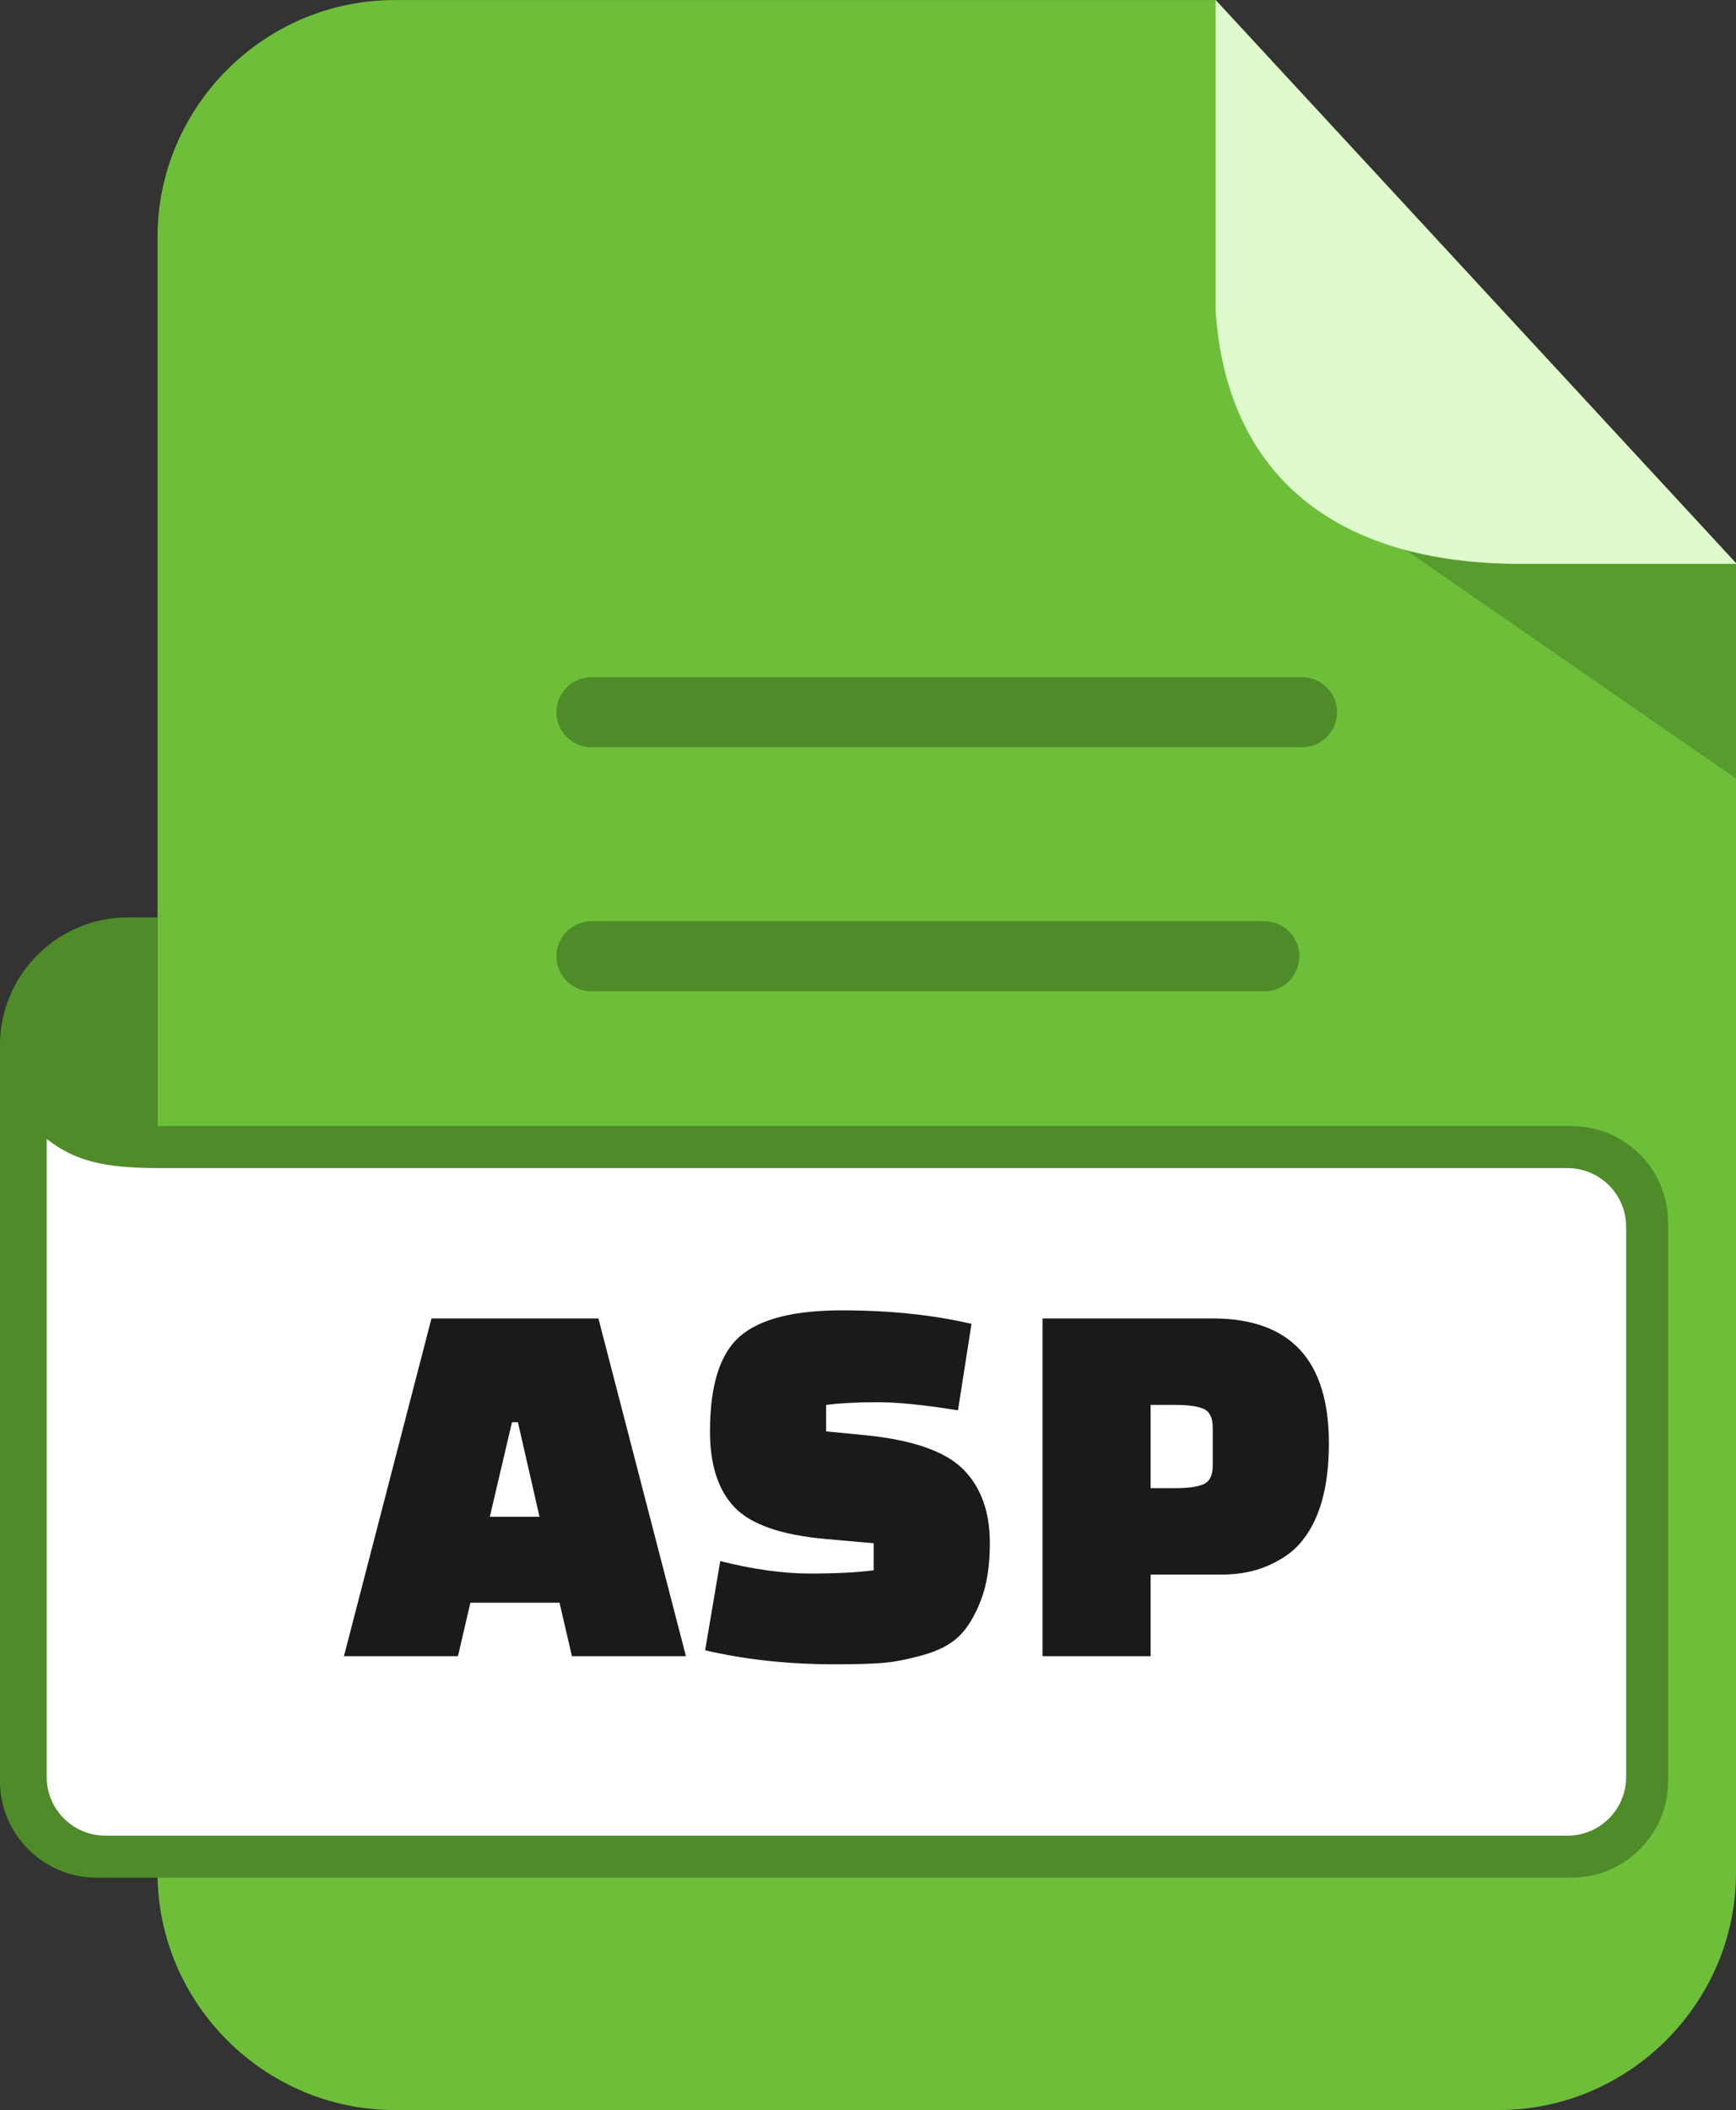
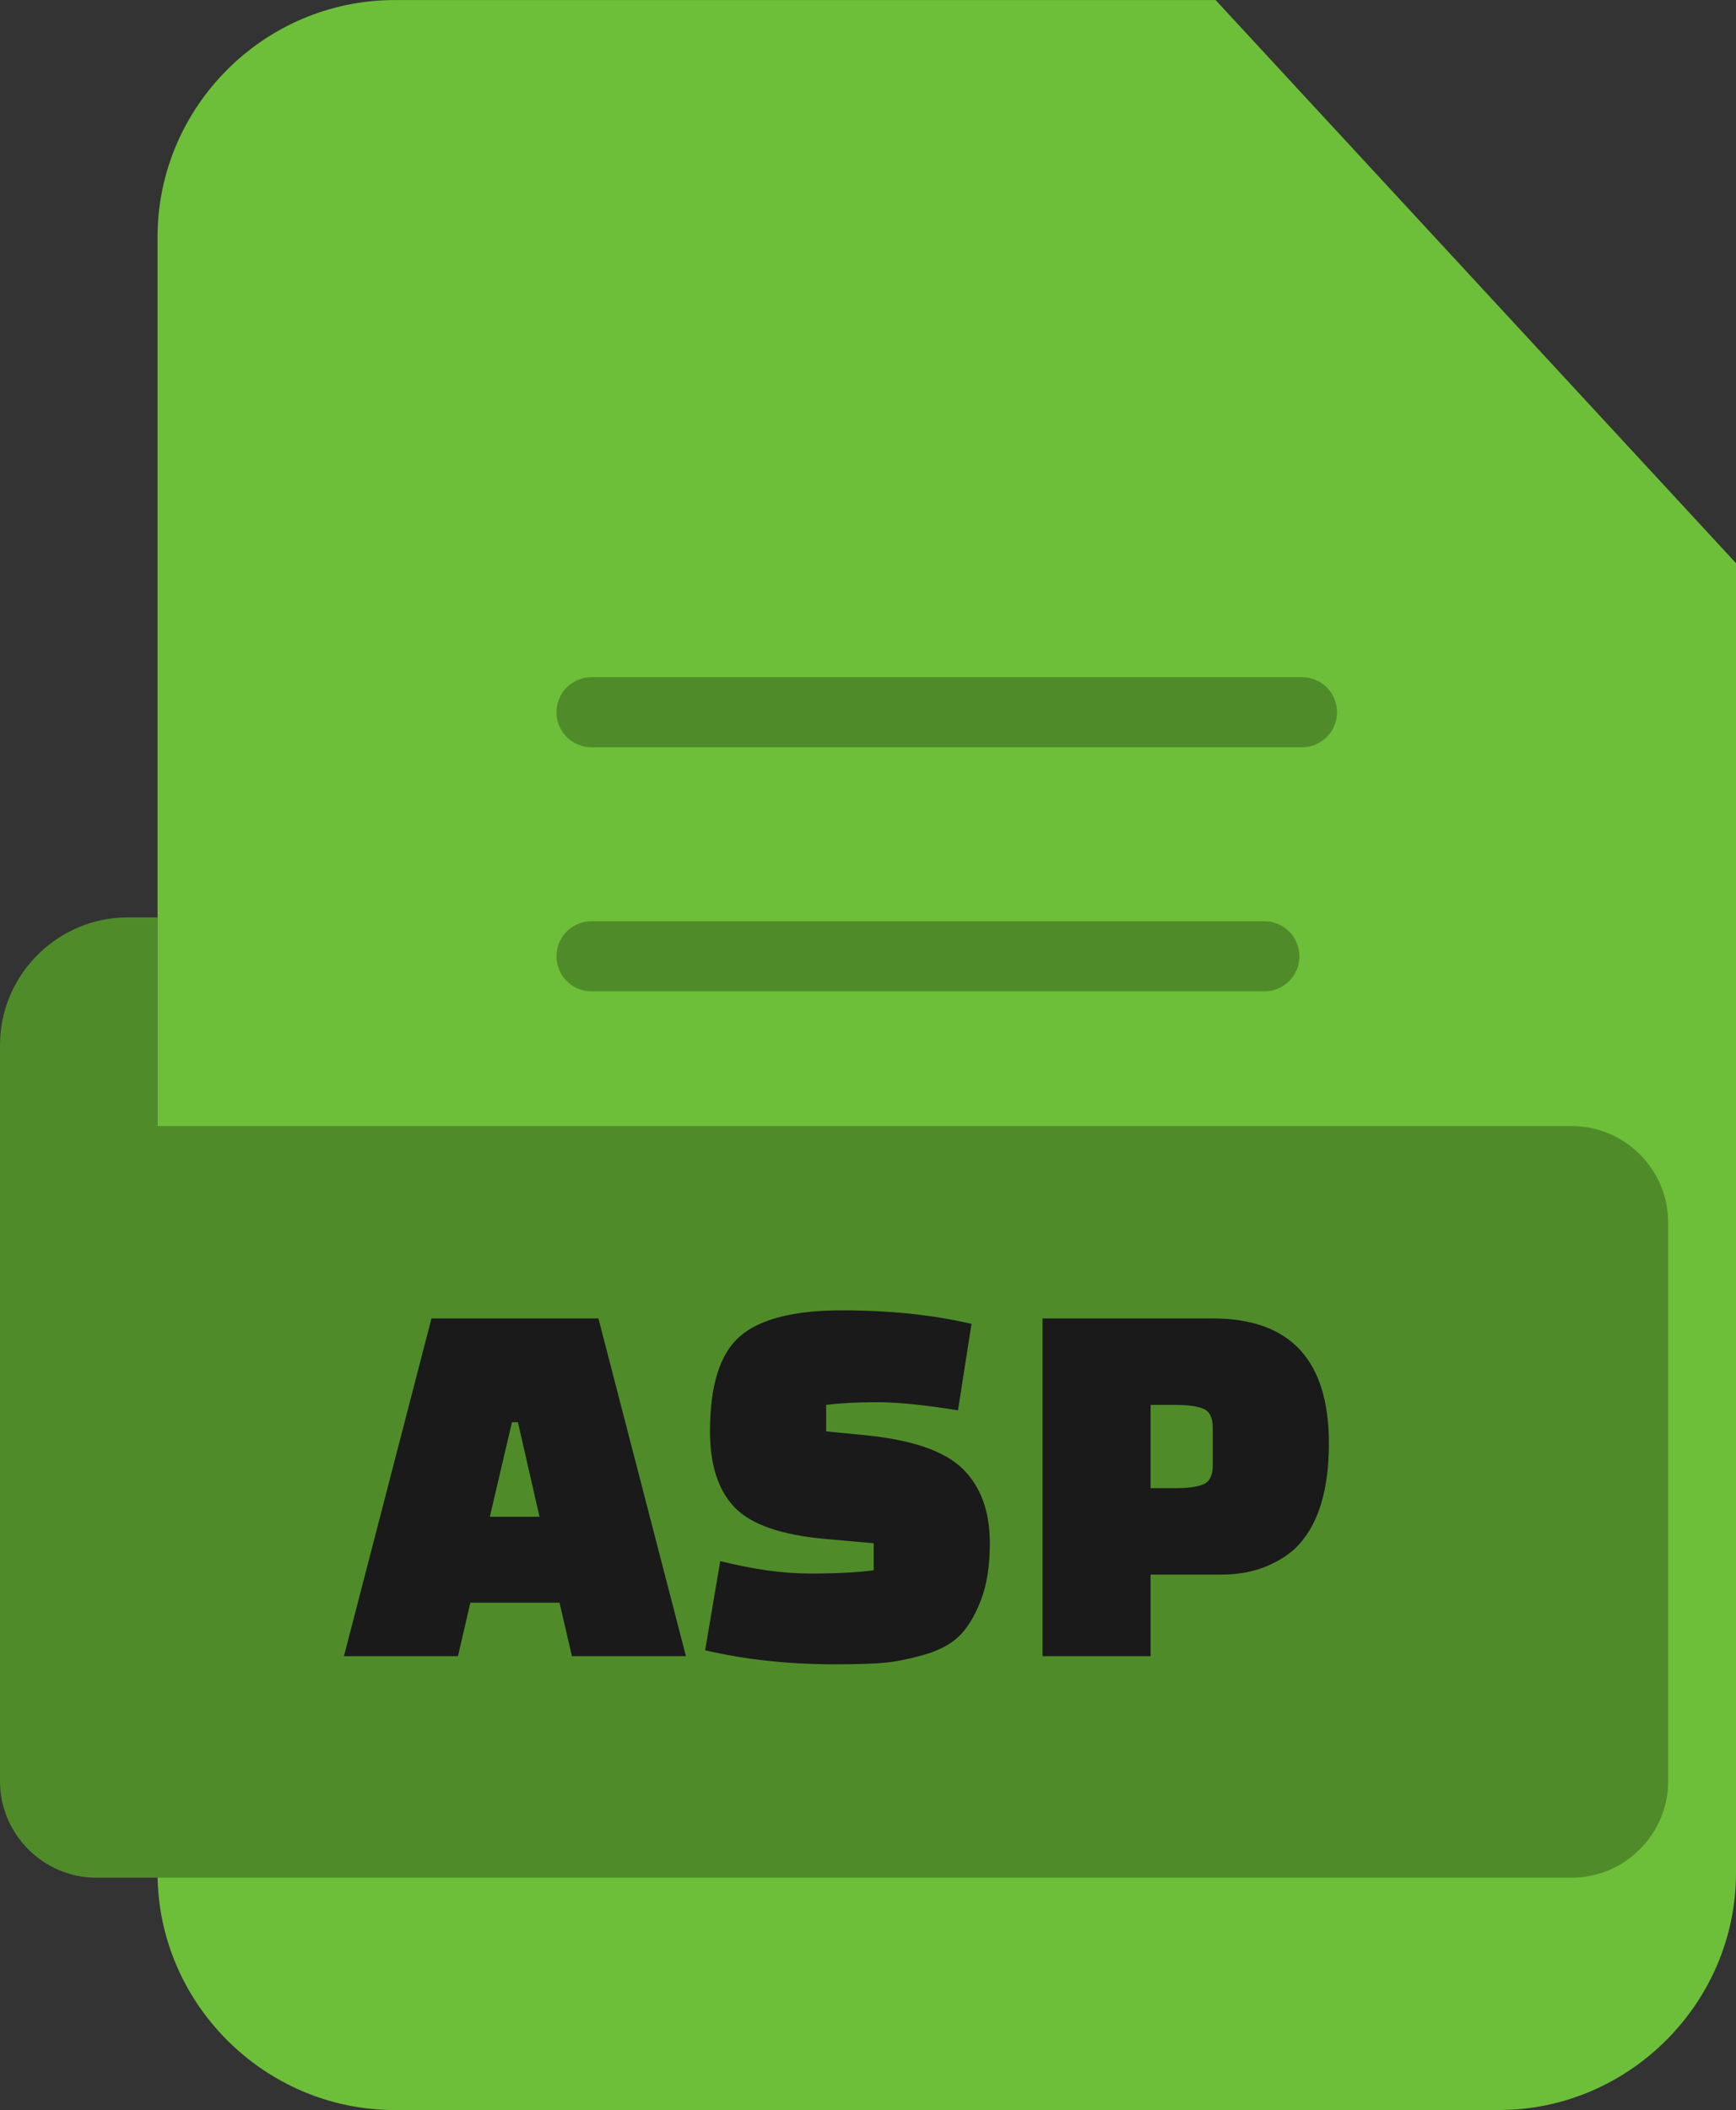
<svg xmlns="http://www.w3.org/2000/svg" shape-rendering="geometricPrecision" text-rendering="geometricPrecision" image-rendering="optimizeQuality" fill-rule="evenodd" clip-rule="evenodd" viewBox="0 0 421 511.605">
  <rect x="0" y="0" width="421" height="511.605" fill="#333333" stroke="none" />
  <path fill="#6DBF39" d="M95.705.014h199.094L421 136.548v317.555c0 31.54-25.961 57.502-57.502 57.502H95.705c-31.55 0-57.502-25.873-57.502-57.502V57.515C38.203 25.886 64.076.014 95.705.014z" />
-   <path fill="#589B2E" d="M341.028 133.408h-.019L421 188.771v-52.066h-54.357c-9.458-.15-17.998-1.274-25.615-3.297z" />
-   <path fill="#DFFACD" d="M294.8 0L421 136.533v.172h-54.357c-45.068-.718-69.33-23.397-71.843-61.384V0z" />
  <path fill="#4F8C29" fill-rule="nonzero" d="M0 431.901V253.404l.028-1.261c.668-16.446 14.333-29.706 30.936-29.706h7.238v50.589h342.975c12.862 0 23.373 10.51 23.373 23.371v135.504c0 12.83-10.543 23.373-23.373 23.373H23.373C10.541 455.274 0 444.75 0 431.901z" />
  <path fill="#4F8C29" fill-rule="nonzero" d="M143.448 240.364a8.496 8.496 0 01-8.496-8.497 8.496 8.496 0 018.496-8.497h163.176a8.496 8.496 0 018.496 8.497 8.496 8.496 0 01-8.496 8.497H143.448zm0-59.176a8.496 8.496 0 010-16.993h172.304a8.496 8.496 0 110 16.993H143.448z" />
-   <path fill="#fff" fill-rule="nonzero" d="M11.329 276.171v154.728c0 7.793 6.38 14.178 14.179 14.178H380.175c7.799 0 14.178-6.379 14.178-14.178V297.405c0-7.798-6.388-14.178-14.178-14.178H37.892c-12.618-.096-19.586-1.638-26.563-7.056z" />
  <path fill="#1A1A1A" fill-rule="nonzero" d="M111.056 401.572H83.409l21.227-81.894h40.489l21.225 81.894h-27.648l-3.012-12.971h-21.62l-3.014 12.971zm13.103-56.735l-5.373 22.93h12.055l-5.241-22.93h-1.441zM171 400.132l3.669-21.62c8.037 2.008 15.264 3.012 21.687 3.012 6.42 0 11.594-.262 15.525-.786v-6.551l-11.792-1.049c-10.656-.961-17.974-3.515-21.947-7.664-3.976-4.149-5.962-10.286-5.962-18.411 0-11.181 2.423-18.866 7.272-23.06 4.849-4.194 13.08-6.29 24.698-6.29s22.102 1.092 31.449 3.276l-3.276 20.964c-8.124-1.31-14.632-1.965-19.524-1.965-4.892 0-9.04.219-12.449.655v6.42l9.435.919c11.442 1.134 19.348 3.864 23.716 8.188 4.369 4.325 6.552 10.33 6.552 18.017 0 5.504-.742 10.154-2.228 13.954-1.484 3.8-3.254 6.684-5.307 8.649-2.053 1.965-4.956 3.472-8.713 4.521-3.755 1.047-7.054 1.681-9.892 1.899-2.839.219-6.618.328-11.334.328-11.357 0-21.883-1.135-31.579-3.406zm125.067-18.345h-17.034v19.785h-26.205v-81.894h41.274c18.782 0 28.171 10.09 28.171 30.269 0 11.094-2.445 19.306-7.336 24.634-1.835 2.008-4.368 3.712-7.6 5.11-3.233 1.396-6.988 2.096-11.27 2.096zm-17.034-41.144v20.179h6.029c3.144 0 5.437-.327 6.878-.982 1.443-.656 2.162-2.162 2.162-4.522v-9.171c0-2.359-.719-3.866-2.162-4.521-1.441-.655-3.734-.983-6.878-.983h-6.029z" />
</svg>